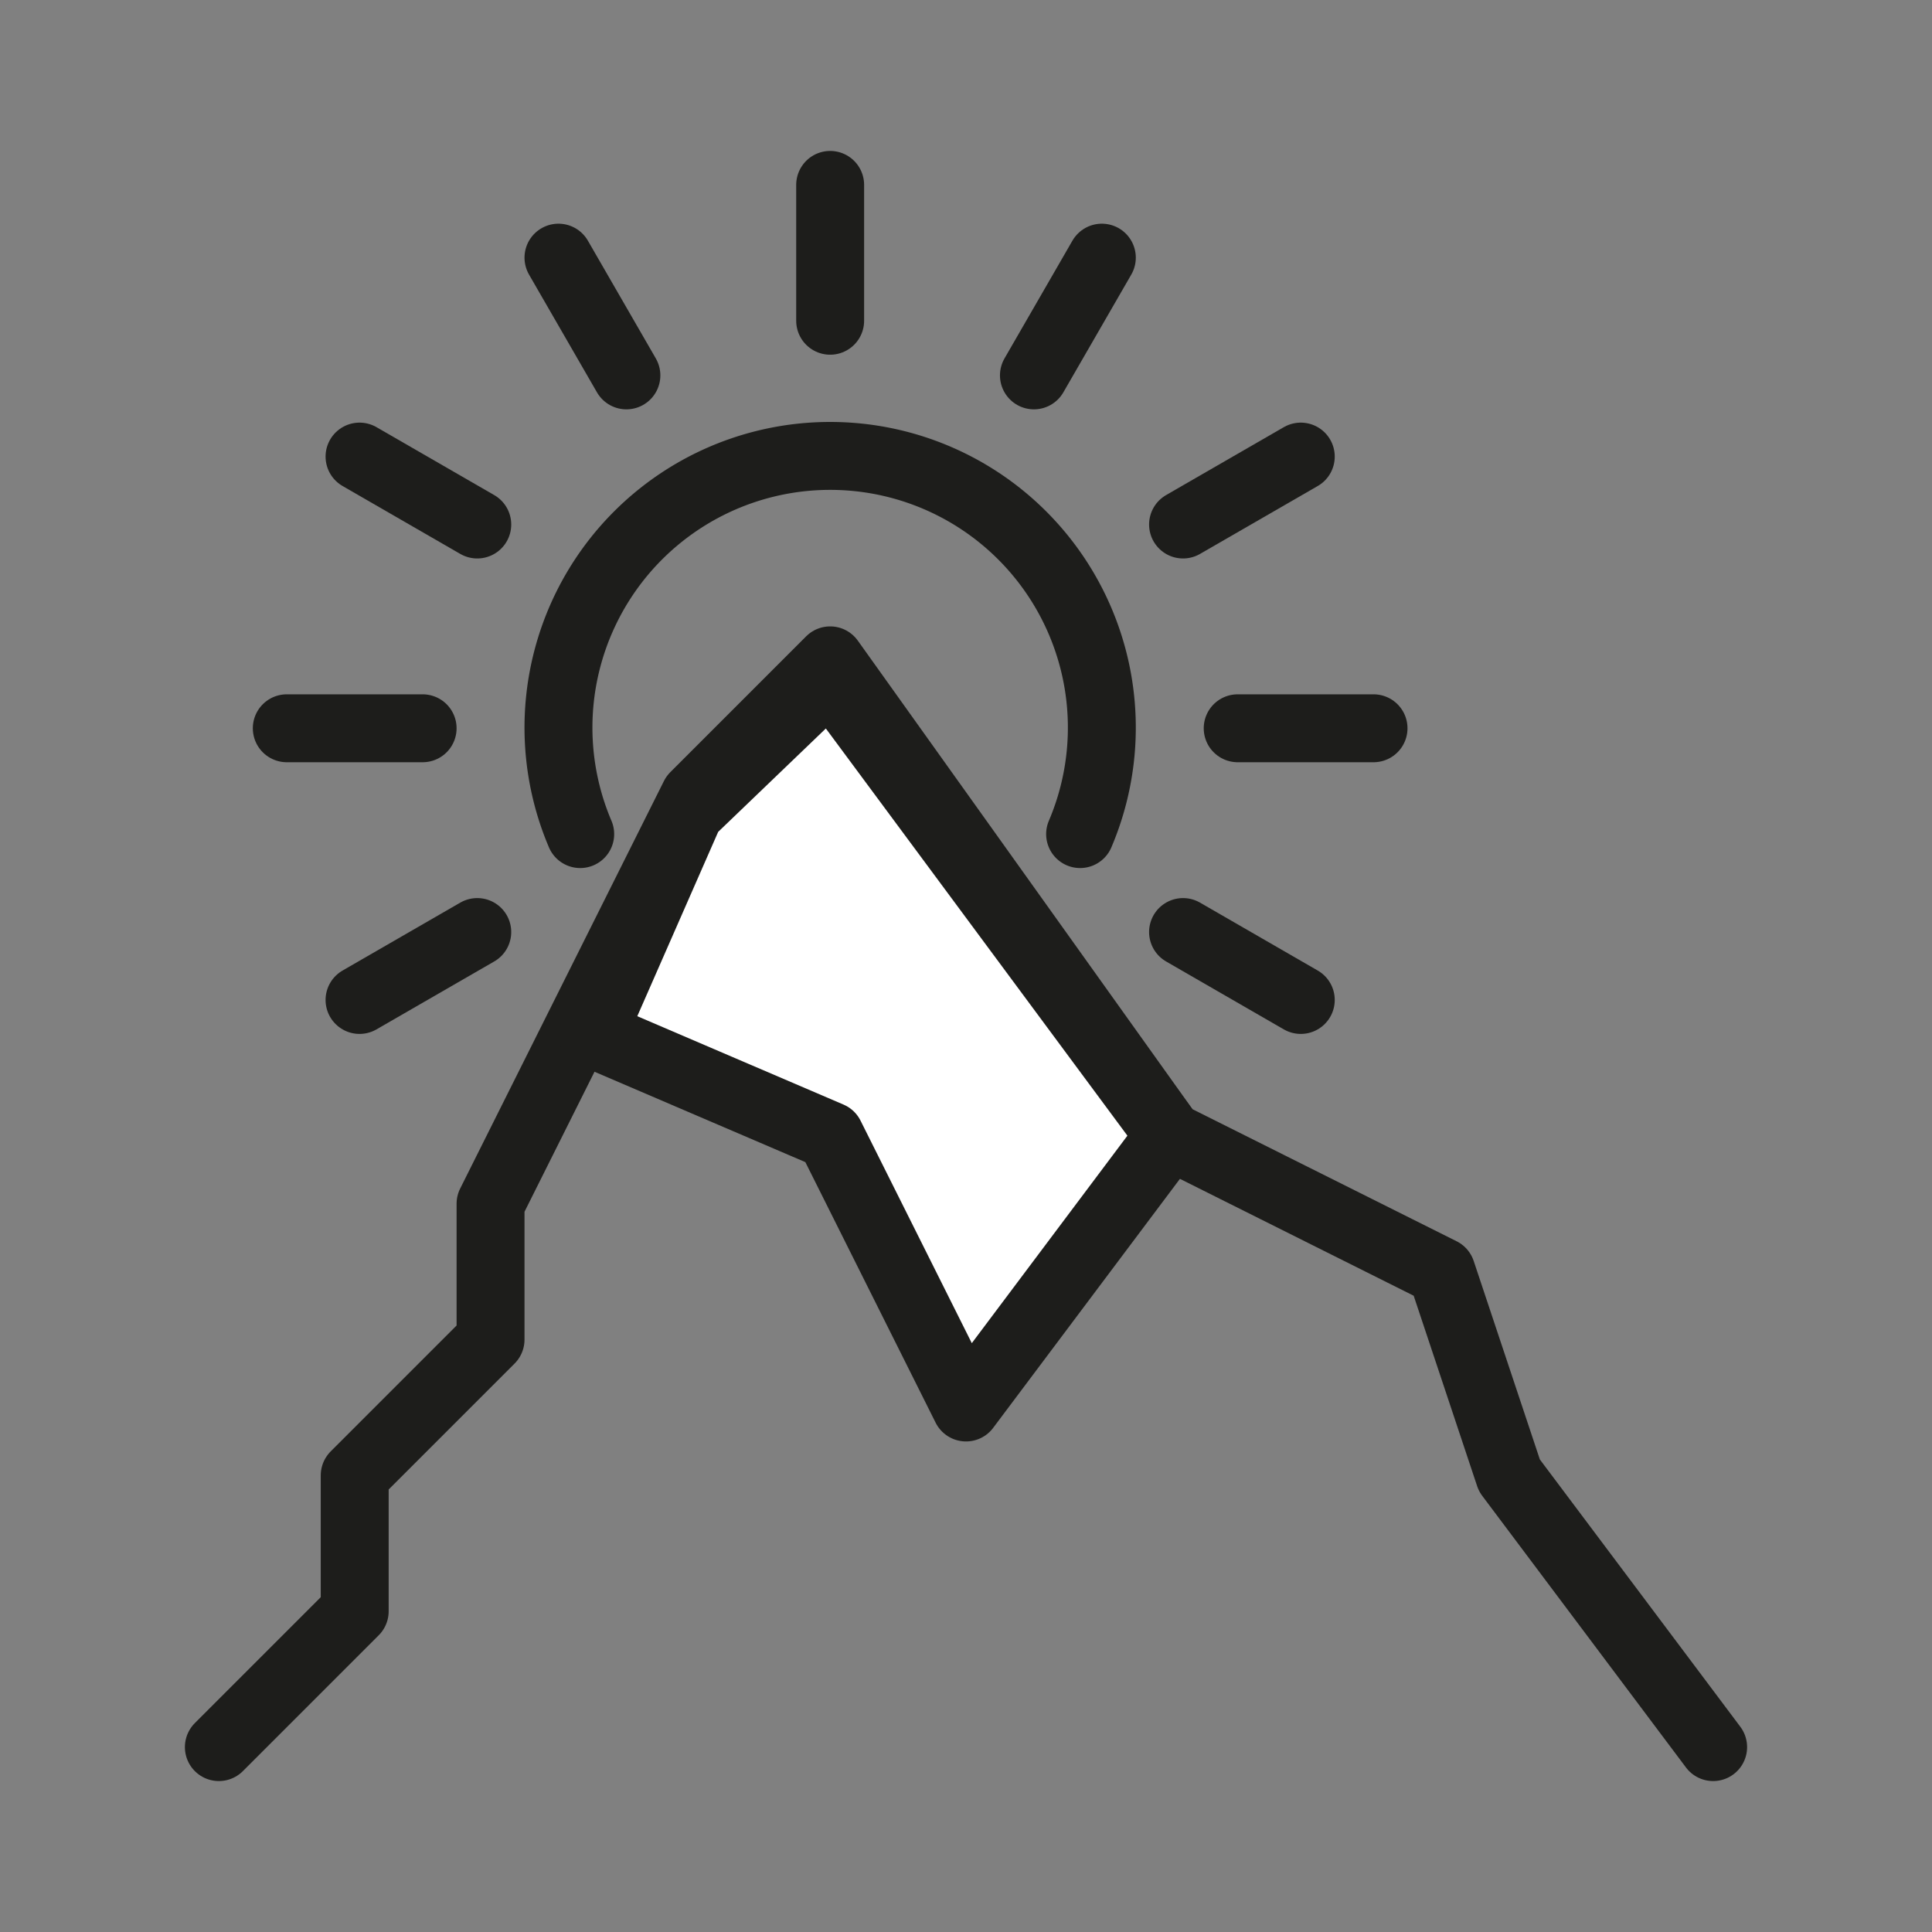
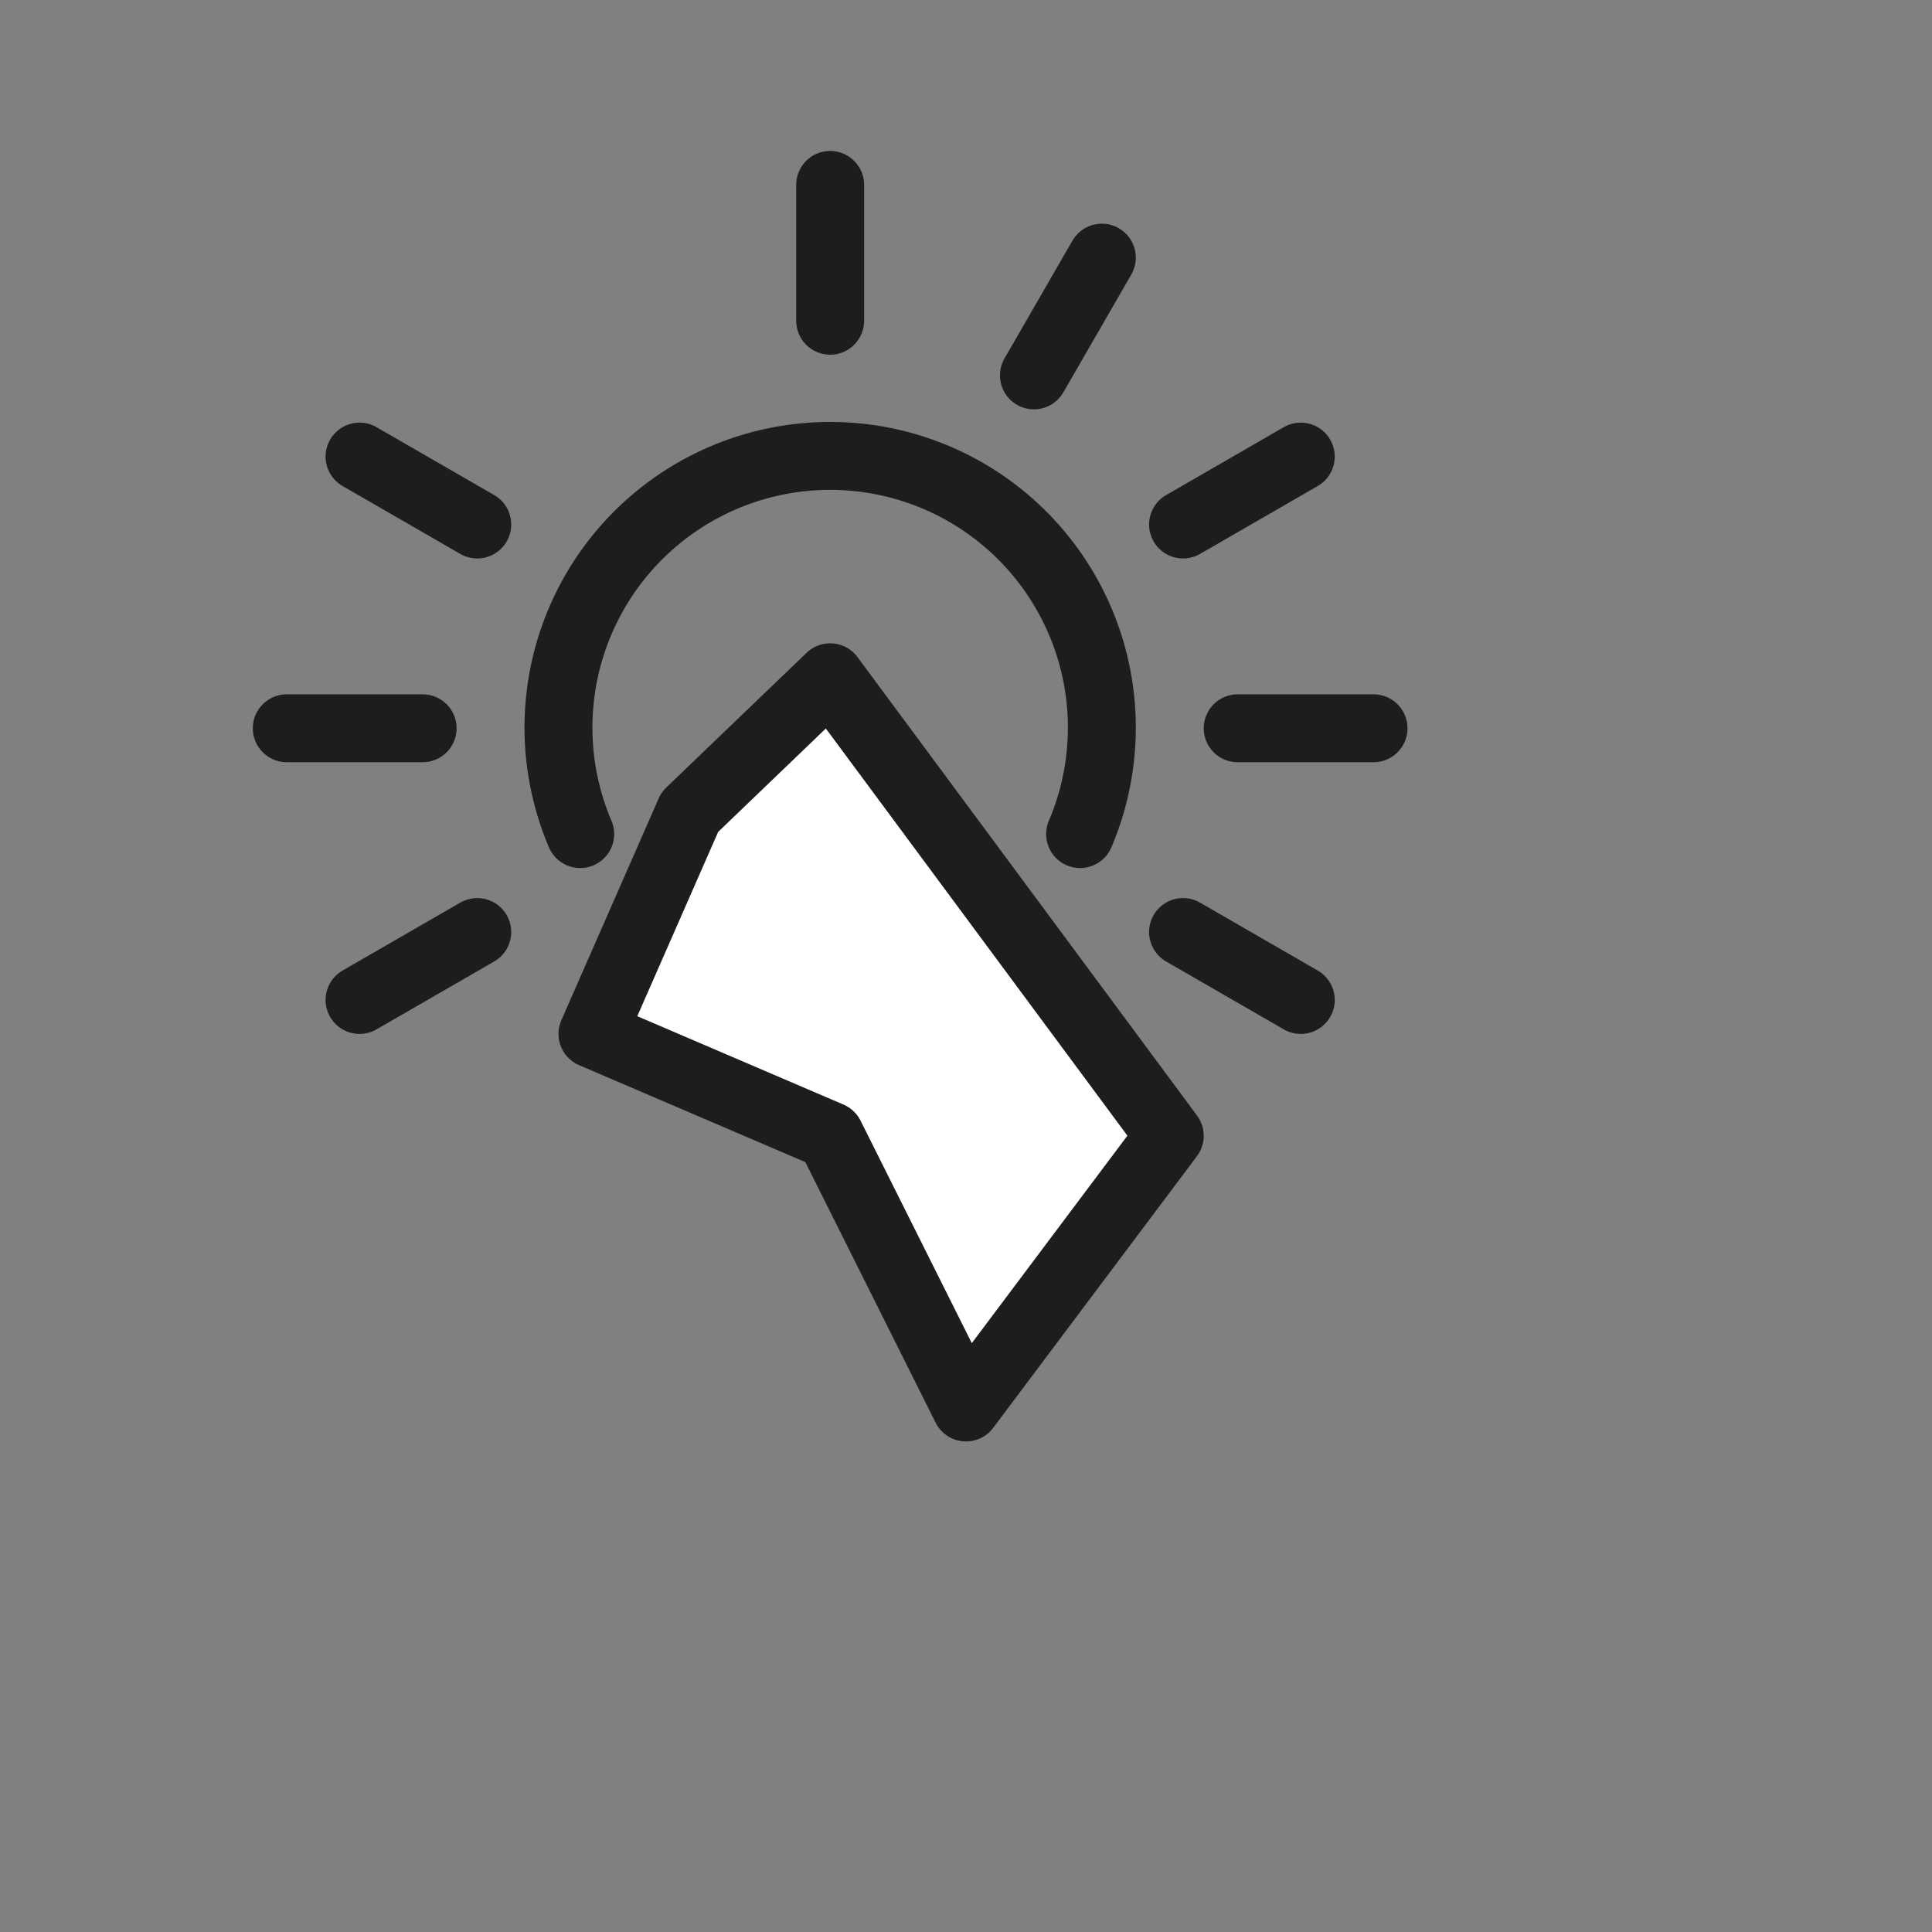
<svg xmlns="http://www.w3.org/2000/svg" id="Ebene_1" data-name="Ebene 1" viewBox="0 0 128 128">
  <rect x="0" y="0" width="128" height="128" fill="#808080" stroke="none" />
  <defs>
    <style>.cls-1{fill:none;stroke:#1d1d1b;stroke-linecap:round;stroke-linejoin:round;stroke-width:4.5px;}.cls-2{fill:#fff;}</style>
  </defs>
-   <polyline class="cls-1" points="14.5 115.75 23.5 106.75 23.5 97.75 32.5 88.75 32.5 79.75 41.5 61.75 46 52.75 55 43.75 77.5 75.25 86.5 79.75 95.5 84.25 100 97.75 113.5 115.75" />
  <line class="cls-1" x1="55" y1="12.25" x2="55" y2="21.25" />
-   <line class="cls-1" x1="37" y1="17.07" x2="41.5" y2="24.87" />
  <line class="cls-1" x1="23.82" y1="30.25" x2="31.62" y2="34.75" />
  <line class="cls-1" x1="78.38" y1="61.75" x2="86.18" y2="66.25" />
  <line class="cls-1" x1="19" y1="48.25" x2="28" y2="48.25" />
  <line class="cls-1" x1="82" y1="48.25" x2="91" y2="48.25" />
  <line class="cls-1" x1="23.82" y1="66.25" x2="31.62" y2="61.75" />
  <line class="cls-1" x1="78.38" y1="34.75" x2="86.18" y2="30.25" />
  <line class="cls-1" x1="68.5" y1="24.87" x2="73" y2="17.07" />
  <path class="cls-1" d="M71.56,55.26a18,18,0,1,0-33.12,0" />
  <polygon class="cls-2" points="55 44.87 45.7 53.8 39.25 68.5 55 75.25 64 93.25 77.5 75.25 55 44.87" />
  <polygon class="cls-1" points="55 44.87 45.7 53.8 39.25 68.5 55 75.25 64 93.25 77.5 75.25 55 44.87" />
</svg>